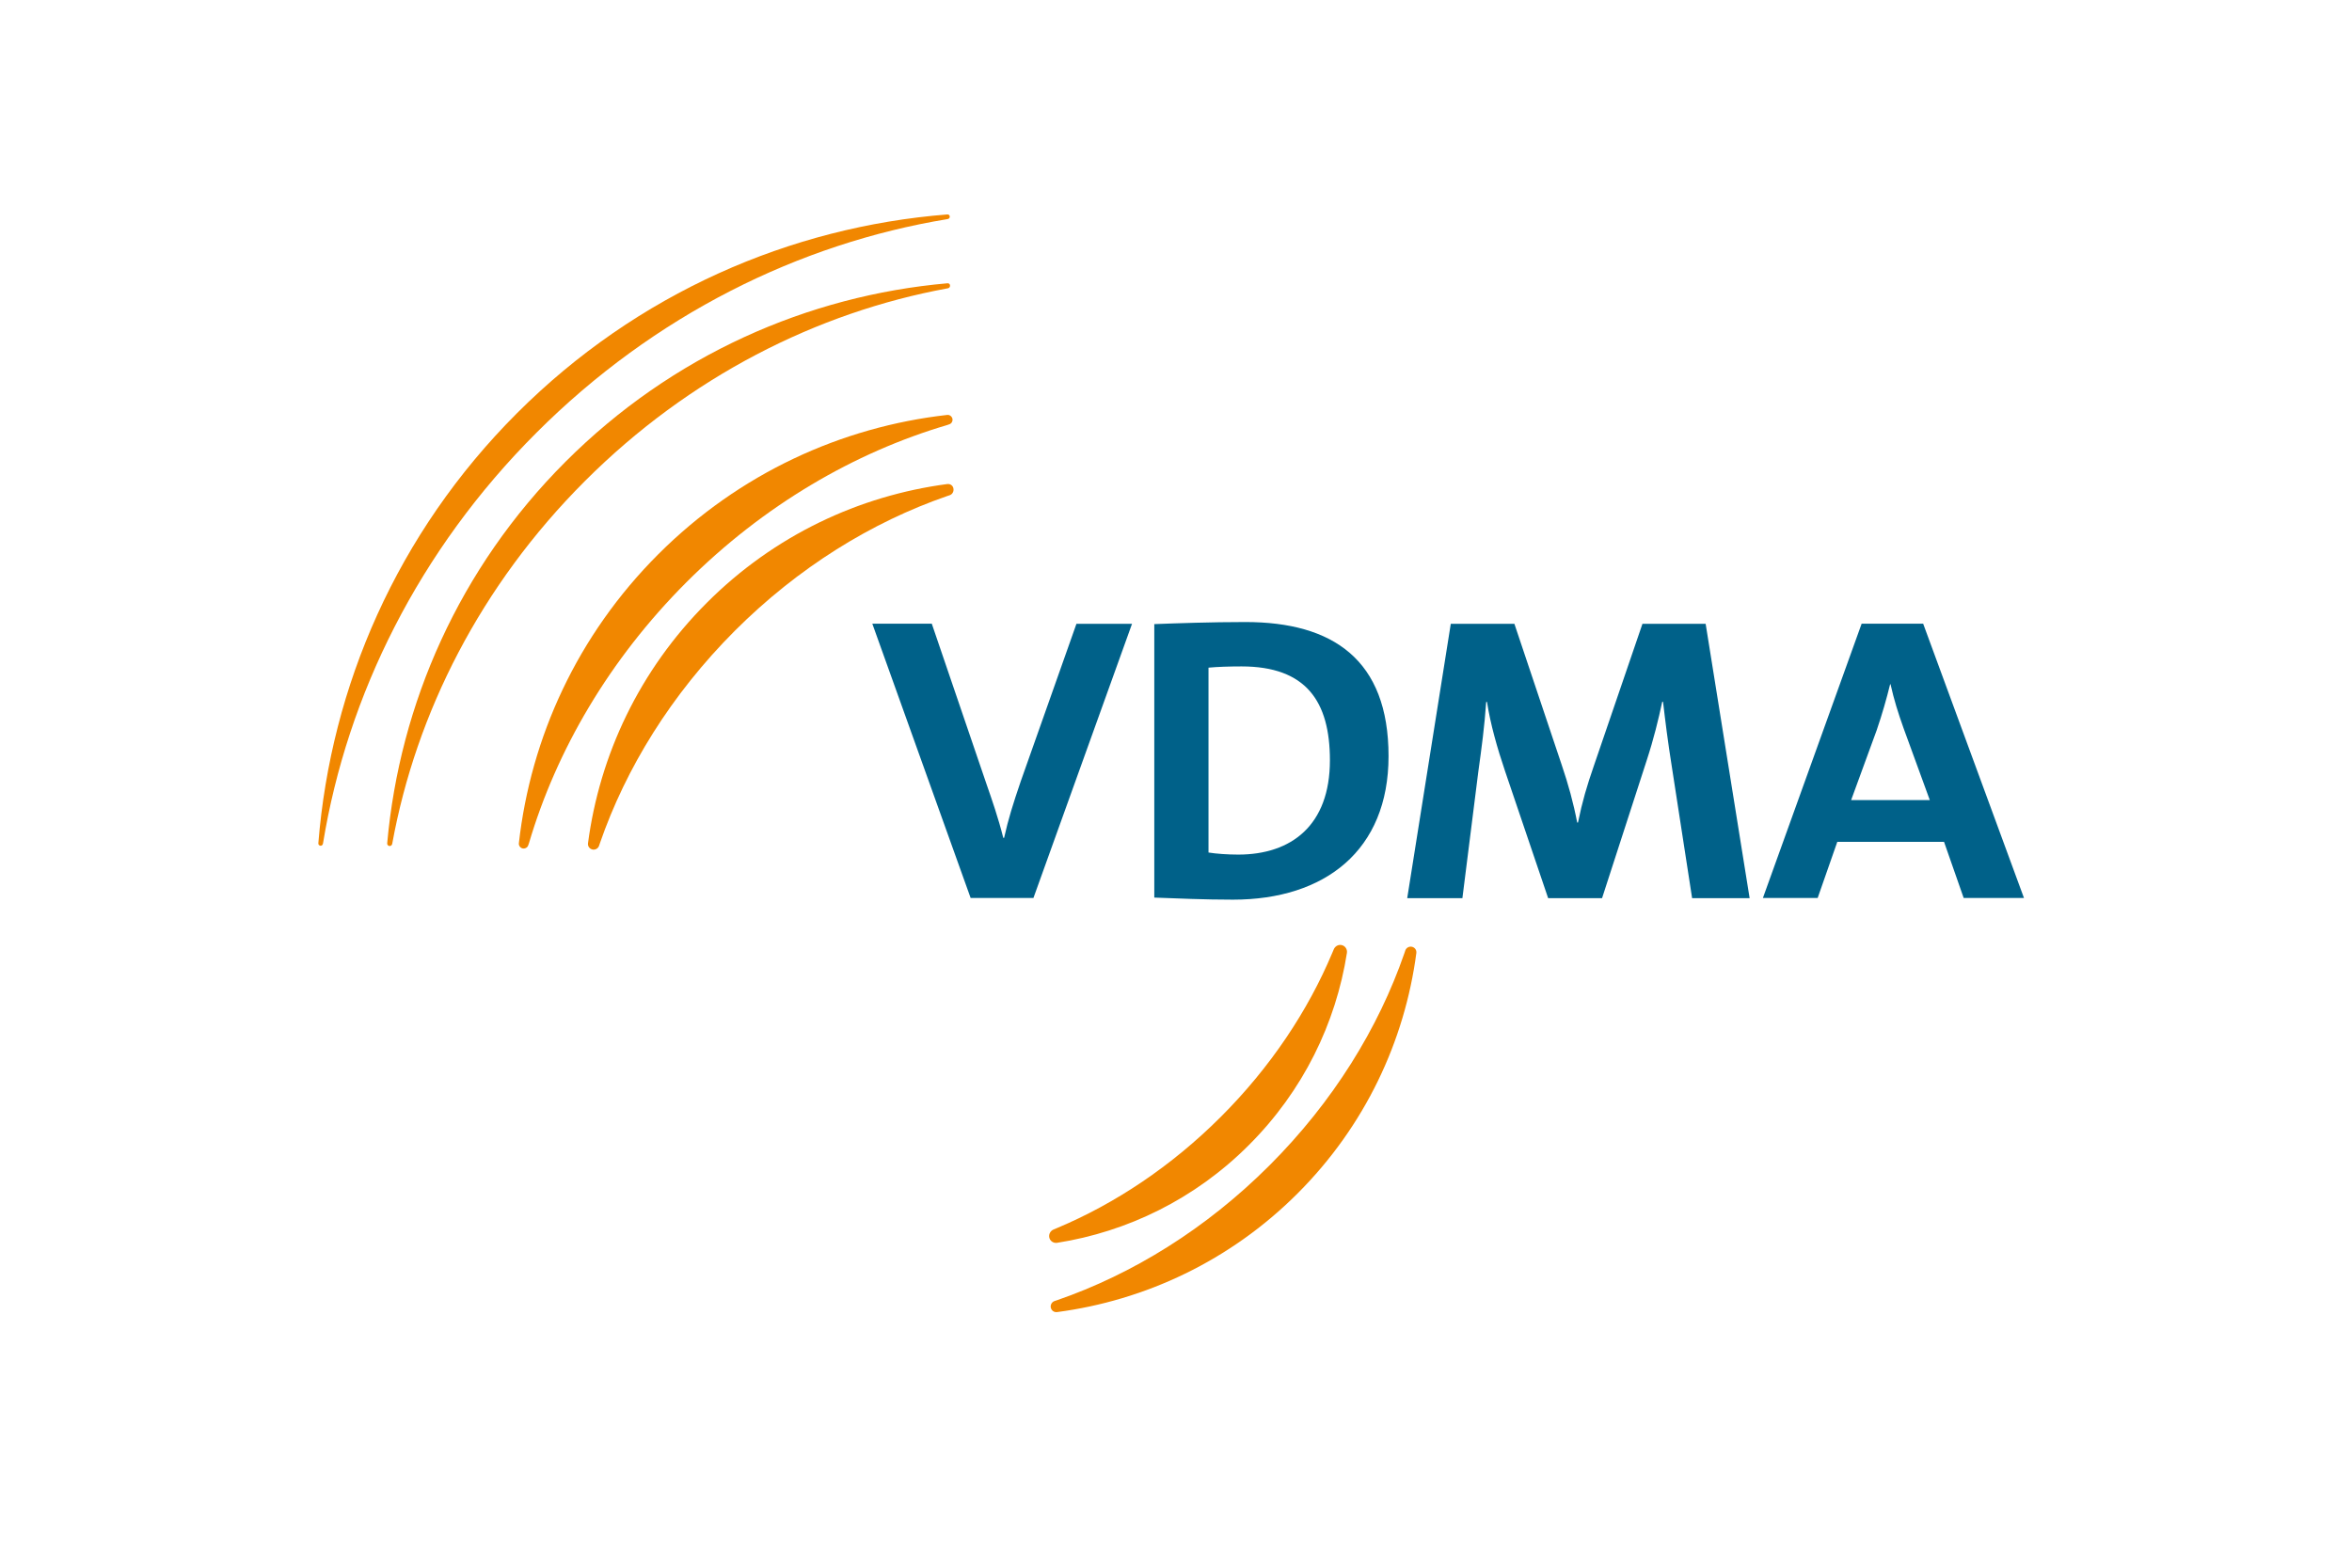
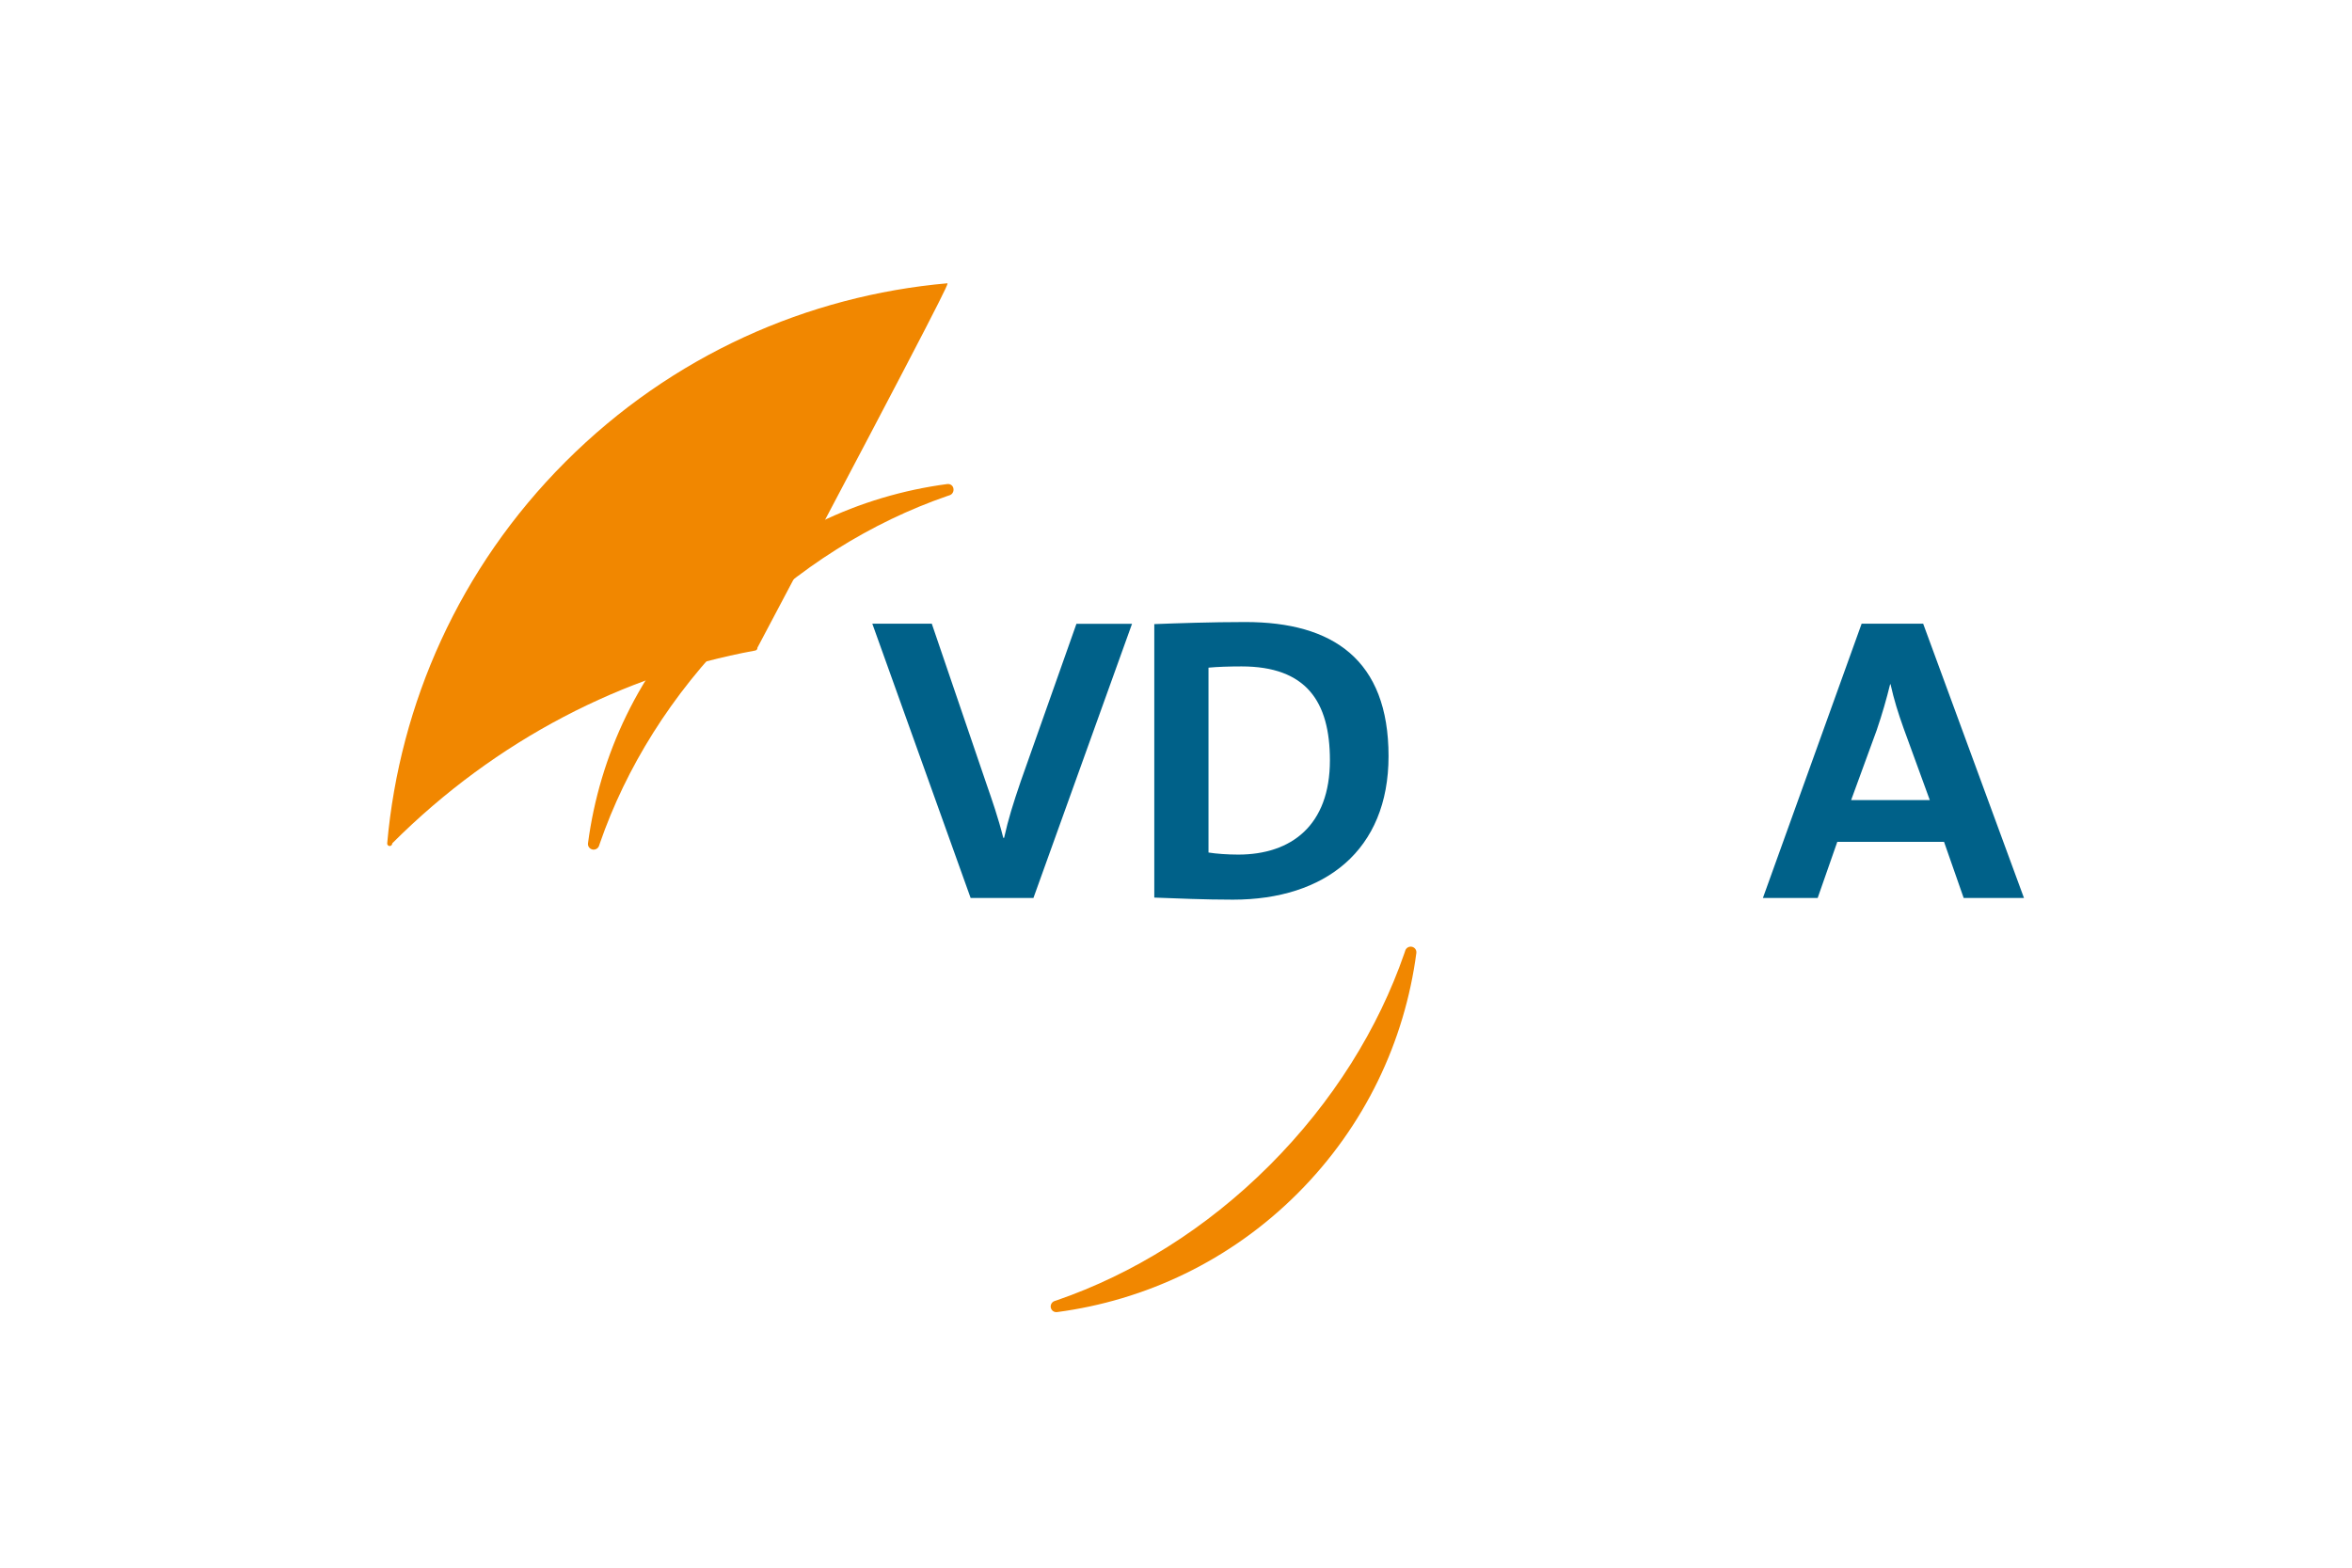
<svg xmlns="http://www.w3.org/2000/svg" xmlns:xlink="http://www.w3.org/1999/xlink" version="1.1" id="Ebene_1" x="0px" y="0px" viewBox="0 0 170.08 113.39" style="enable-background:new 0 0 170.08 113.39;" xml:space="preserve">
  <style type="text/css">
	.st0{clip-path:url(#SVGID_2_);fill:#F18700;}
	.st1{clip-path:url(#SVGID_2_);fill:#006189;}
</style>
  <g>
    <g>
      <defs>
        <rect id="SVGID_1_" x="19.84" y="14.17" width="130.4" height="85.04" />
      </defs>
      <clipPath id="SVGID_2_">
        <use xlink:href="#SVGID_1_" style="overflow:visible;" />
      </clipPath>
-       <path class="st0" d="M47.6,40.09c-5.86,5.86-9.22,13.26-10.08,20.9c-0.02,0.19,0.13,0.37,0.32,0.38c0.18,0.01,0.33-0.1,0.37-0.27    l0.04-0.11c1.98-6.71,5.8-13.28,11.38-18.87c5.58-5.58,12.16-9.4,18.87-11.38l0.11-0.04c0.17-0.04,0.28-0.19,0.27-0.37    c-0.02-0.19-0.19-0.34-0.38-0.32C60.87,30.87,53.46,34.23,47.6,40.09" />
      <path class="st0" d="M68.5,35.01c-6.36,0.84-12.51,3.7-17.39,8.59c-4.89,4.89-7.75,11.03-8.59,17.39    c-0.03,0.23,0.13,0.43,0.36,0.46c0.2,0.02,0.38-0.1,0.44-0.28l0.06-0.18c1.88-5.44,5.16-10.76,9.75-15.36    c4.6-4.6,9.92-7.87,15.36-9.75l0.18-0.06c0.18-0.06,0.3-0.24,0.28-0.44C68.94,35.14,68.73,34.98,68.5,35.01" />
-       <path class="st0" d="M68.5,15.51c-11.34,0.9-22.43,5.69-31.11,14.37c-8.68,8.68-13.46,19.77-14.37,31.11    c-0.01,0.09,0.06,0.17,0.15,0.18c0.09,0.01,0.16-0.05,0.18-0.14l0.01-0.04c1.75-10.69,6.92-21.19,15.44-29.7    c8.51-8.51,19.01-13.68,29.7-15.44l0.04-0.01c0.08-0.01,0.15-0.09,0.14-0.18C68.68,15.57,68.6,15.5,68.5,15.51" />
-       <path class="st0" d="M68.5,20.49L68.5,20.49c-10.07,0.89-19.89,5.19-27.6,12.9C33.2,41.09,28.9,50.92,28,60.99h0    c-0.01,0.1,0.06,0.19,0.16,0.2c0.1,0.01,0.18-0.06,0.2-0.15l0.01-0.05c1.72-9.42,6.39-18.66,13.93-26.2    c7.54-7.54,16.78-12.2,26.2-13.93l0.05-0.01c0.1-0.02,0.16-0.11,0.15-0.2C68.7,20.55,68.61,20.47,68.5,20.49" />
+       <path class="st0" d="M68.5,20.49L68.5,20.49c-10.07,0.89-19.89,5.19-27.6,12.9C33.2,41.09,28.9,50.92,28,60.99h0    c-0.01,0.1,0.06,0.19,0.16,0.2c0.1,0.01,0.18-0.06,0.2-0.15l0.01-0.05c7.54-7.54,16.78-12.2,26.2-13.93l0.05-0.01c0.1-0.02,0.16-0.11,0.15-0.2C68.7,20.55,68.61,20.47,68.5,20.49" />
      <path class="st0" d="M76.44,94.9c6.36-0.84,12.51-3.7,17.39-8.58c4.89-4.89,7.75-11.03,8.59-17.39c0.03-0.23-0.13-0.43-0.36-0.46    c-0.2-0.02-0.38,0.1-0.44,0.28l-0.06,0.18c-1.88,5.44-5.16,10.76-9.76,15.36c-4.6,4.6-9.92,7.87-15.36,9.75l-0.18,0.06    c-0.18,0.06-0.3,0.24-0.28,0.44C76.01,94.77,76.21,94.93,76.44,94.9" />
-       <path class="st0" d="M76.44,89.89L76.44,89.89c5.08-0.8,9.97-3.16,13.88-7.08c3.92-3.92,6.28-8.8,7.08-13.89    c0.04-0.27-0.14-0.53-0.41-0.57c-0.23-0.04-0.45,0.1-0.54,0.31l-0.11,0.26c-1.75,4.17-4.45,8.25-8.05,11.85    c-3.6,3.6-7.68,6.3-11.85,8.05l-0.26,0.11c-0.21,0.09-0.34,0.31-0.31,0.54C75.91,89.75,76.17,89.93,76.44,89.89" />
      <path class="st1" d="M74.73,64.95h-4.54l-7.11-19.84h4.3l3.96,11.61c0.39,1.12,0.85,2.44,1.21,3.88l0.06,0    c0.3-1.35,0.64-2.44,1.21-4.11l4.02-11.37h4.02L74.73,64.95" />
      <path class="st1" d="M96.17,54.99c0,4.7-2.78,6.82-6.63,6.82c-0.78,0-1.6-0.06-2.15-0.15V48.29c0.63-0.06,1.48-0.09,2.39-0.09    C94.45,48.2,96.17,50.73,96.17,54.99L96.17,54.99z M100.41,54.69c0-6.97-4.02-9.7-10.35-9.7c-2.51,0-4.99,0.09-6.59,0.15l0,19.78    c1.72,0.06,3.57,0.15,5.69,0.15C95.81,65.07,100.41,61.51,100.41,54.69" />
-       <path class="st1" d="M122.36,64.95l-1.46-9.46c-0.3-1.88-0.48-3.35-0.64-4.73h-0.06c-0.27,1.26-0.61,2.67-1.12,4.23l-3.23,9.97    h-3.9l-3.12-9.2c-0.55-1.62-1.06-3.41-1.3-4.99h-0.06c-0.12,1.76-0.33,3.32-0.57,5.05l-1.15,9.14h-3.99l3.15-19.84h4.6l3.42,10.2    c0.48,1.41,0.85,2.76,1.12,4.17h0.06c0.31-1.52,0.64-2.64,1.15-4.11l3.51-10.26h4.57l3.18,19.84H122.36" />
      <path class="st1" d="M139.55,57.87l-5.69,0l1.85-5.06c0.39-1.14,0.72-2.29,0.97-3.32h0.03c0.25,1.12,0.55,2.08,0.94,3.17    L139.55,57.87L139.55,57.87z M146.36,64.95l-7.29-19.84h-4.45l-7.14,19.84h3.96l1.42-4.06h7.72l1.42,4.06H146.36" />
    </g>
  </g>
</svg>